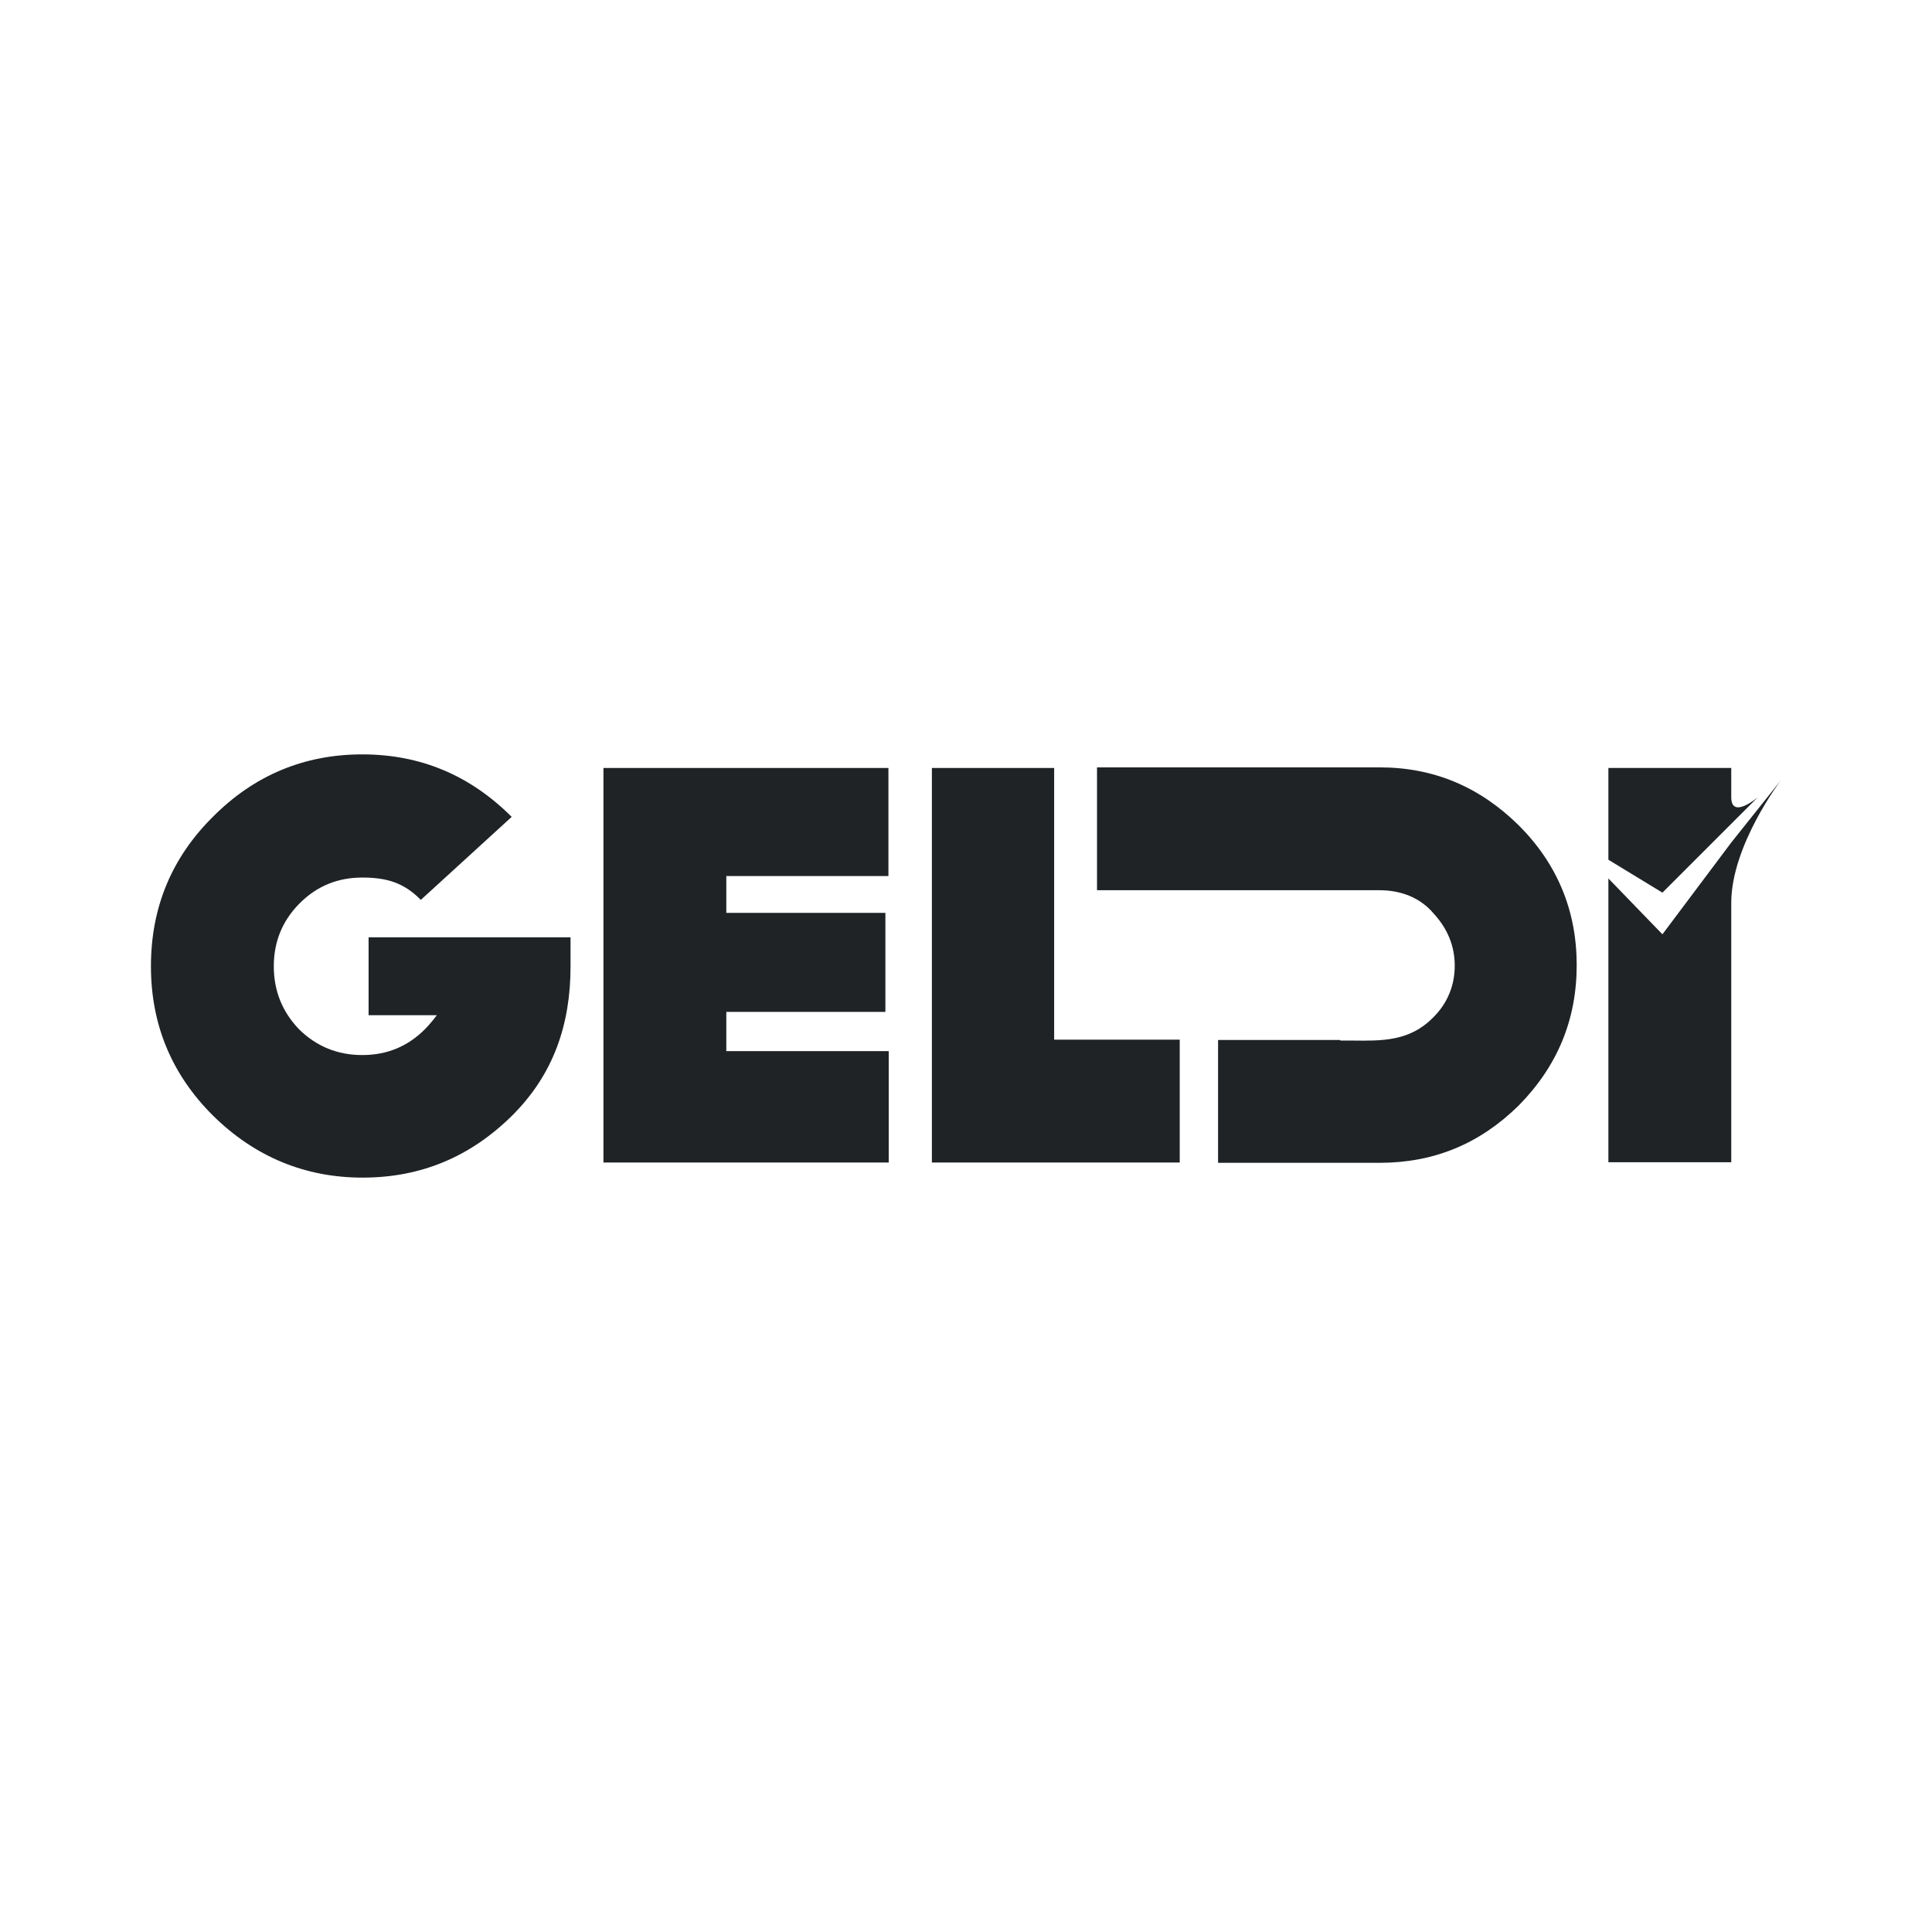
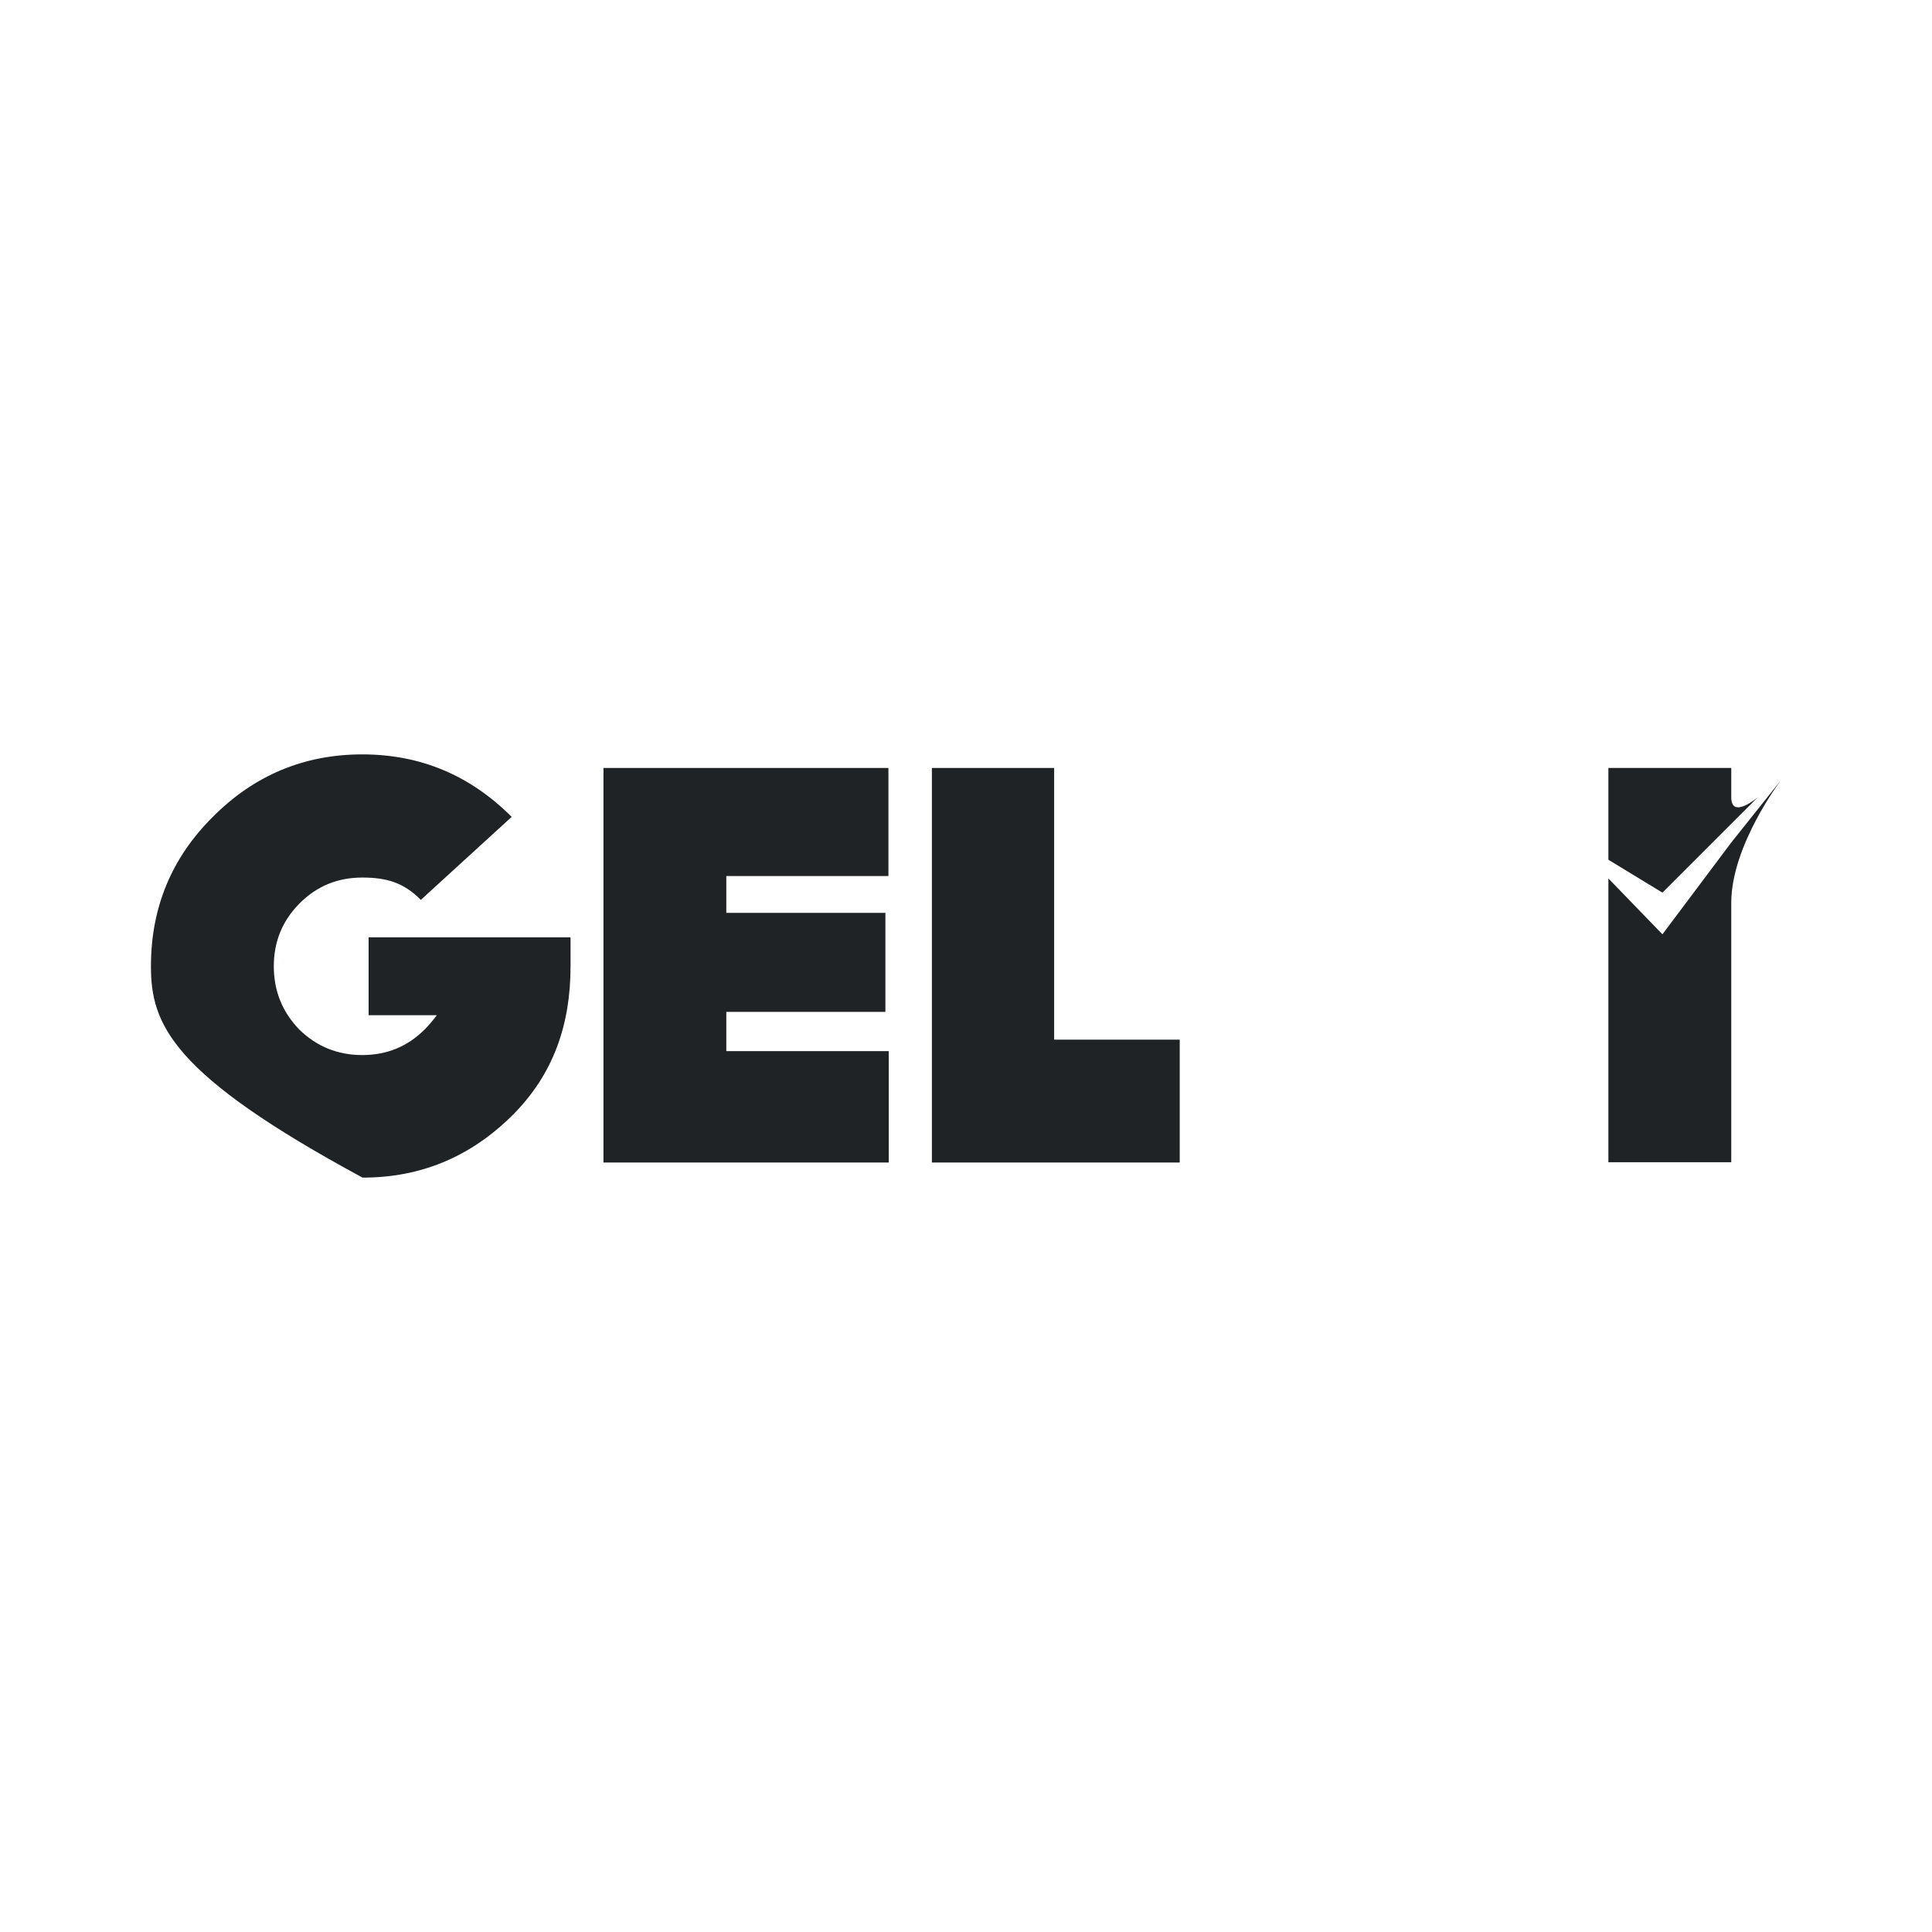
<svg xmlns="http://www.w3.org/2000/svg" version="1.1" id="Livello_1" x="0px" y="0px" viewBox="0 0 640 640" style="enable-background:new 0 0 640 640;" xml:space="preserve">
  <style type="text/css">
	.st0{fill:#1F2326;}
</style>
  <g>
    <g>
      <g>
        <g>
-           <path class="st0" d="M189,318.4c0,0.5,0,1.1,0,1.7c0,19.2-5.6,35.8-19.4,49.5c-13.8,13.6-30.1,20.5-49.5,20.5      c-19.2,0-35.8-7-49.5-20.5C56.8,355.9,50,339.3,50,320.1c0-19.4,6.8-35.9,20.5-49.5c13.7-13.8,30.3-20.7,49.5-20.7      c19.4,0,35.8,7,49.5,20.7l-30.1,27.5c-5.6-5.7-11.3-7.4-19.4-7.4c-8.1,0-15.1,2.8-20.9,8.7c-5.6,5.7-8.4,12.6-8.4,20.7      c0,8.1,2.8,15.1,8.4,20.9c5.8,5.7,12.8,8.5,20.9,8.5c8.1,0,15-2.8,20.7-8.5c1.5-1.5,2.8-3.1,4-4.7h-22.6v-25.8H189      C189,310.5,189,316.5,189,318.4z" />
+           <path class="st0" d="M189,318.4c0,0.5,0,1.1,0,1.7c0,19.2-5.6,35.8-19.4,49.5c-13.8,13.6-30.1,20.5-49.5,20.5      C56.8,355.9,50,339.3,50,320.1c0-19.4,6.8-35.9,20.5-49.5c13.7-13.8,30.3-20.7,49.5-20.7      c19.4,0,35.8,7,49.5,20.7l-30.1,27.5c-5.6-5.7-11.3-7.4-19.4-7.4c-8.1,0-15.1,2.8-20.9,8.7c-5.6,5.7-8.4,12.6-8.4,20.7      c0,8.1,2.8,15.1,8.4,20.9c5.8,5.7,12.8,8.5,20.9,8.5c8.1,0,15-2.8,20.7-8.5c1.5-1.5,2.8-3.1,4-4.7h-22.6v-25.8H189      C189,310.5,189,316.5,189,318.4z" />
        </g>
      </g>
      <g>
        <g>
          <path class="st0" d="M240.6,290.2v12.2h52.7v32.8h-52.7v13h53.8v36.9h-94.5V254.4h94.4v35.8H240.6z" />
        </g>
      </g>
      <g>
        <g>
          <path class="st0" d="M390.8,385.1h-82.1V254.4h40.5v90h41.6V385.1z" />
        </g>
      </g>
      <g>
-         <path class="st0" d="M503.1,273.4c-13-12.8-28.2-19.2-46.1-19.2h-93.6v40.7h80.6h13c7.3,0,13.6,2.6,17.9,7.7     c4.7,5.1,7,10.9,7,17.3c0,6.1-2.1,12.3-7.4,17.4c-7.7,7.7-16.9,7.5-26.4,7.4h-4.1v-0.2h-40.5v40.7h53.5c17.9,0,33.1-6.2,46.1-19     c12.8-13,19.2-28.4,19.2-46.5C522.3,301.7,515.9,286.2,503.1,273.4z" />
-       </g>
+         </g>
      <g>
        <g>
          <path class="st0" d="M573.5,272.9l8.8-8.8c0,0-8.8,7.5-8.8,0v-9.7h-40.7v30.4l17.9,10.9L573.5,272.9z" />
        </g>
        <g>
          <path class="st0" d="M573.5,279.1l-22.8,30.4l-17.9-18.5v94h40.7v-85.9c0-19.1,16.5-40.7,16.5-40.7L573.5,279.1z" />
        </g>
      </g>
    </g>
  </g>
</svg>